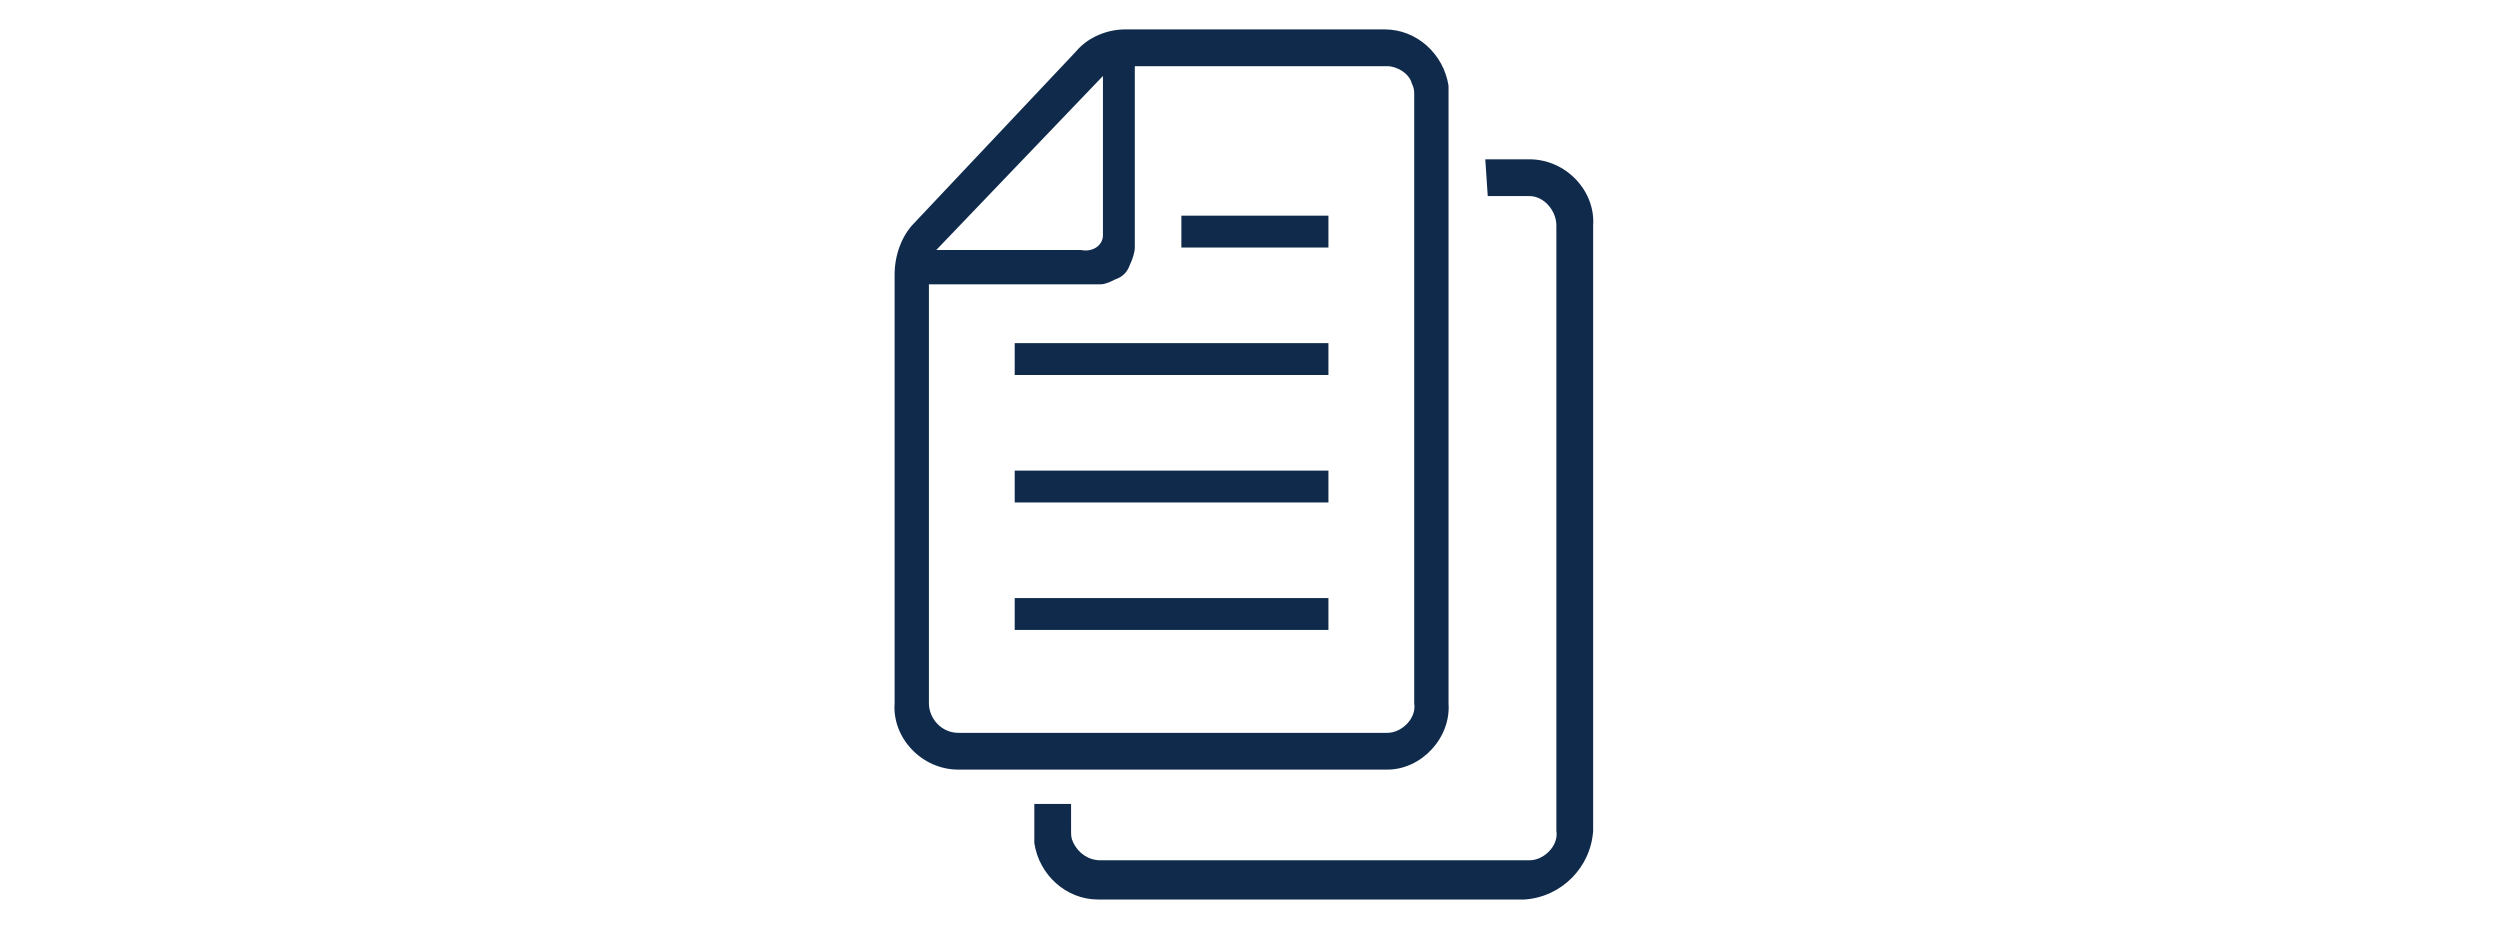
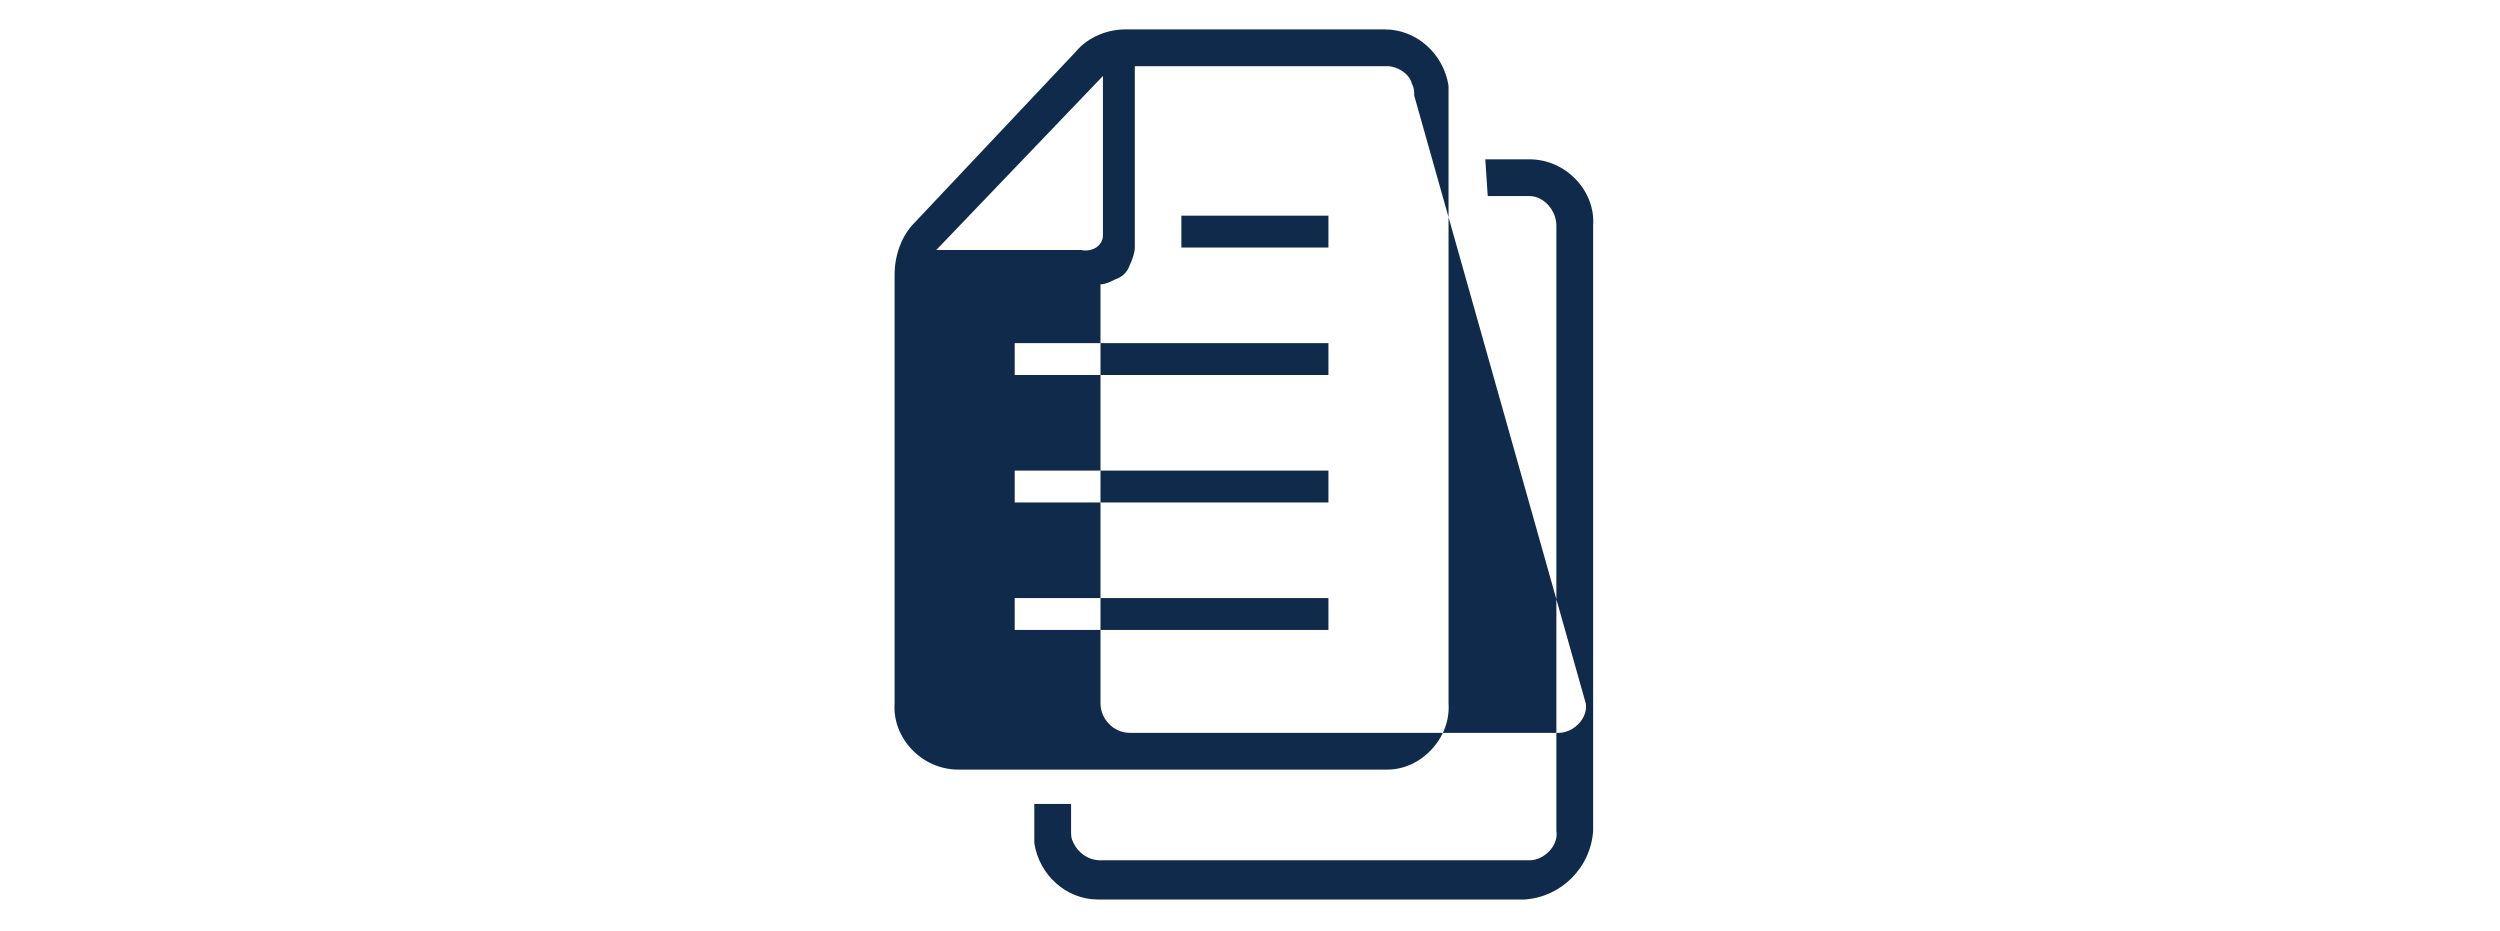
<svg xmlns="http://www.w3.org/2000/svg" version="1.1" id="icon_sp_recruit.svg" x="0px" y="0px" viewBox="0 0 102 38" style="enable-background:new 0 0 102 38;" xml:space="preserve">
  <style type="text/css">
	.st0{fill:#FFFFFF;fill-opacity:0;}
	.st1{fill-rule:evenodd;clip-rule:evenodd;fill:#0F2A4B;}
</style>
-   <rect id="長方形_2654" class="st0" width="102" height="38" />
-   <path id="シェイプ_904" class="st1" d="M62.2,36.7H44.8c-1.3,0-2.4-1-2.6-2.3c0-0.2,0-0.3,0-0.5v-1.1h1.5v1.1  c0,0.2,0,0.3,0.1,0.5c0.2,0.4,0.6,0.7,1.1,0.7h17.5c0.6,0,1.2-0.6,1.1-1.2V9.2c0-0.6-0.5-1.2-1.1-1.2h-1.7l-0.1-1.5h1.8  c1.5,0,2.7,1.3,2.6,2.7v24.7C64.9,35.4,63.7,36.6,62.2,36.7z M56.6,31.4H39.1c-1.5,0-2.7-1.3-2.6-2.7V11.2c0-0.8,0.3-1.6,0.8-2.1  l6.6-7c0.5-0.6,1.3-0.9,2-0.9h10.6c1.3,0,2.4,1,2.6,2.3c0,0.2,0,0.3,0,0.5v24.7C59.2,30.1,58,31.4,56.6,31.4L56.6,31.4z M45,3.1  l-6.8,7.1h5.9C44.6,10.3,45,10,45,9.6c0-0.1,0-0.2,0-0.3V3.1z M57.7,3.9c0-0.2,0-0.3-0.1-0.5C57.5,3,57,2.7,56.6,2.7H46.3v7.4  c0,0.2-0.1,0.5-0.2,0.7c-0.1,0.3-0.3,0.5-0.6,0.6c-0.2,0.1-0.4,0.2-0.6,0.2h-7v17.1c0,0.6,0.5,1.2,1.2,1.2h17.5  c0.6,0,1.2-0.6,1.1-1.2L57.7,3.9L57.7,3.9z M48.2,8.8h6v1.3h-6V8.8z M54.2,15.3H41.4V14h12.8L54.2,15.3L54.2,15.3z M54.2,20.5H41.4  v-1.3h12.8L54.2,20.5L54.2,20.5z M54.2,25.7H41.4v-1.3h12.8L54.2,25.7L54.2,25.7z" />
+   <path id="シェイプ_904" class="st1" d="M62.2,36.7H44.8c-1.3,0-2.4-1-2.6-2.3c0-0.2,0-0.3,0-0.5v-1.1h1.5v1.1  c0,0.2,0,0.3,0.1,0.5c0.2,0.4,0.6,0.7,1.1,0.7h17.5c0.6,0,1.2-0.6,1.1-1.2V9.2c0-0.6-0.5-1.2-1.1-1.2h-1.7l-0.1-1.5h1.8  c1.5,0,2.7,1.3,2.6,2.7v24.7C64.9,35.4,63.7,36.6,62.2,36.7z M56.6,31.4H39.1c-1.5,0-2.7-1.3-2.6-2.7V11.2c0-0.8,0.3-1.6,0.8-2.1  l6.6-7c0.5-0.6,1.3-0.9,2-0.9h10.6c1.3,0,2.4,1,2.6,2.3c0,0.2,0,0.3,0,0.5v24.7C59.2,30.1,58,31.4,56.6,31.4L56.6,31.4z M45,3.1  l-6.8,7.1h5.9C44.6,10.3,45,10,45,9.6c0-0.1,0-0.2,0-0.3V3.1z M57.7,3.9c0-0.2,0-0.3-0.1-0.5C57.5,3,57,2.7,56.6,2.7H46.3v7.4  c0,0.2-0.1,0.5-0.2,0.7c-0.1,0.3-0.3,0.5-0.6,0.6c-0.2,0.1-0.4,0.2-0.6,0.2v17.1c0,0.6,0.5,1.2,1.2,1.2h17.5  c0.6,0,1.2-0.6,1.1-1.2L57.7,3.9L57.7,3.9z M48.2,8.8h6v1.3h-6V8.8z M54.2,15.3H41.4V14h12.8L54.2,15.3L54.2,15.3z M54.2,20.5H41.4  v-1.3h12.8L54.2,20.5L54.2,20.5z M54.2,25.7H41.4v-1.3h12.8L54.2,25.7L54.2,25.7z" />
</svg>